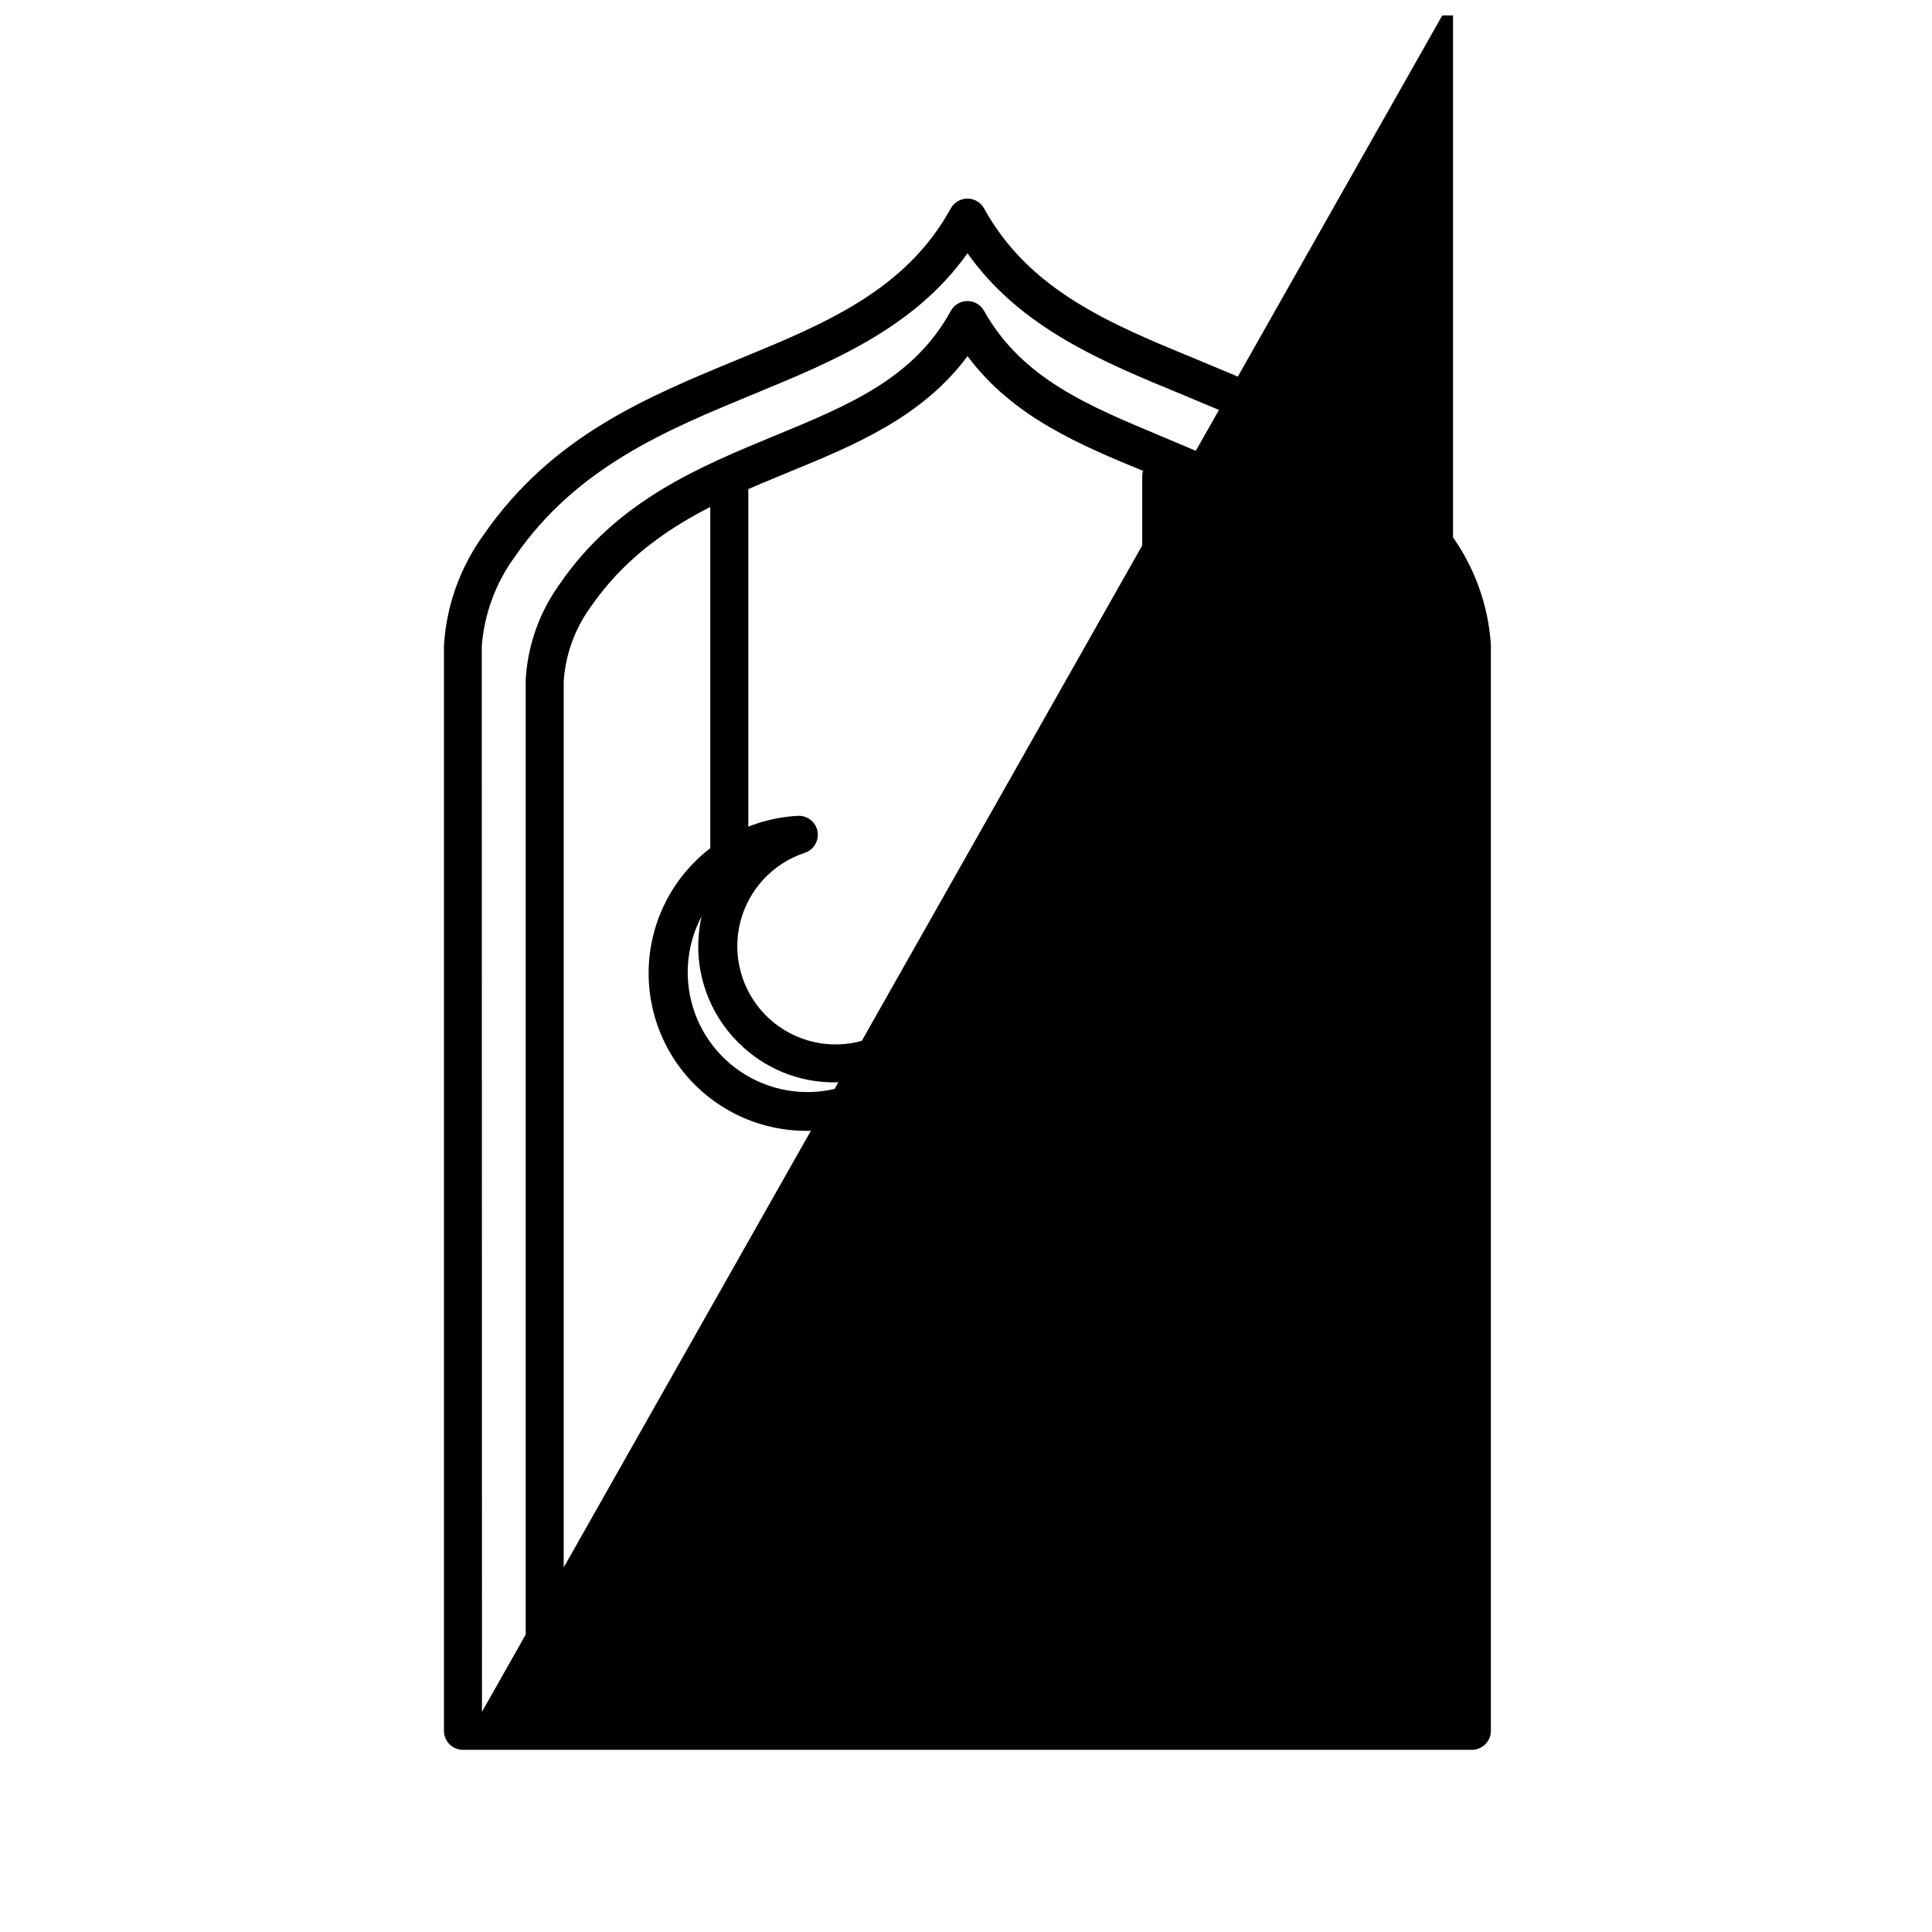
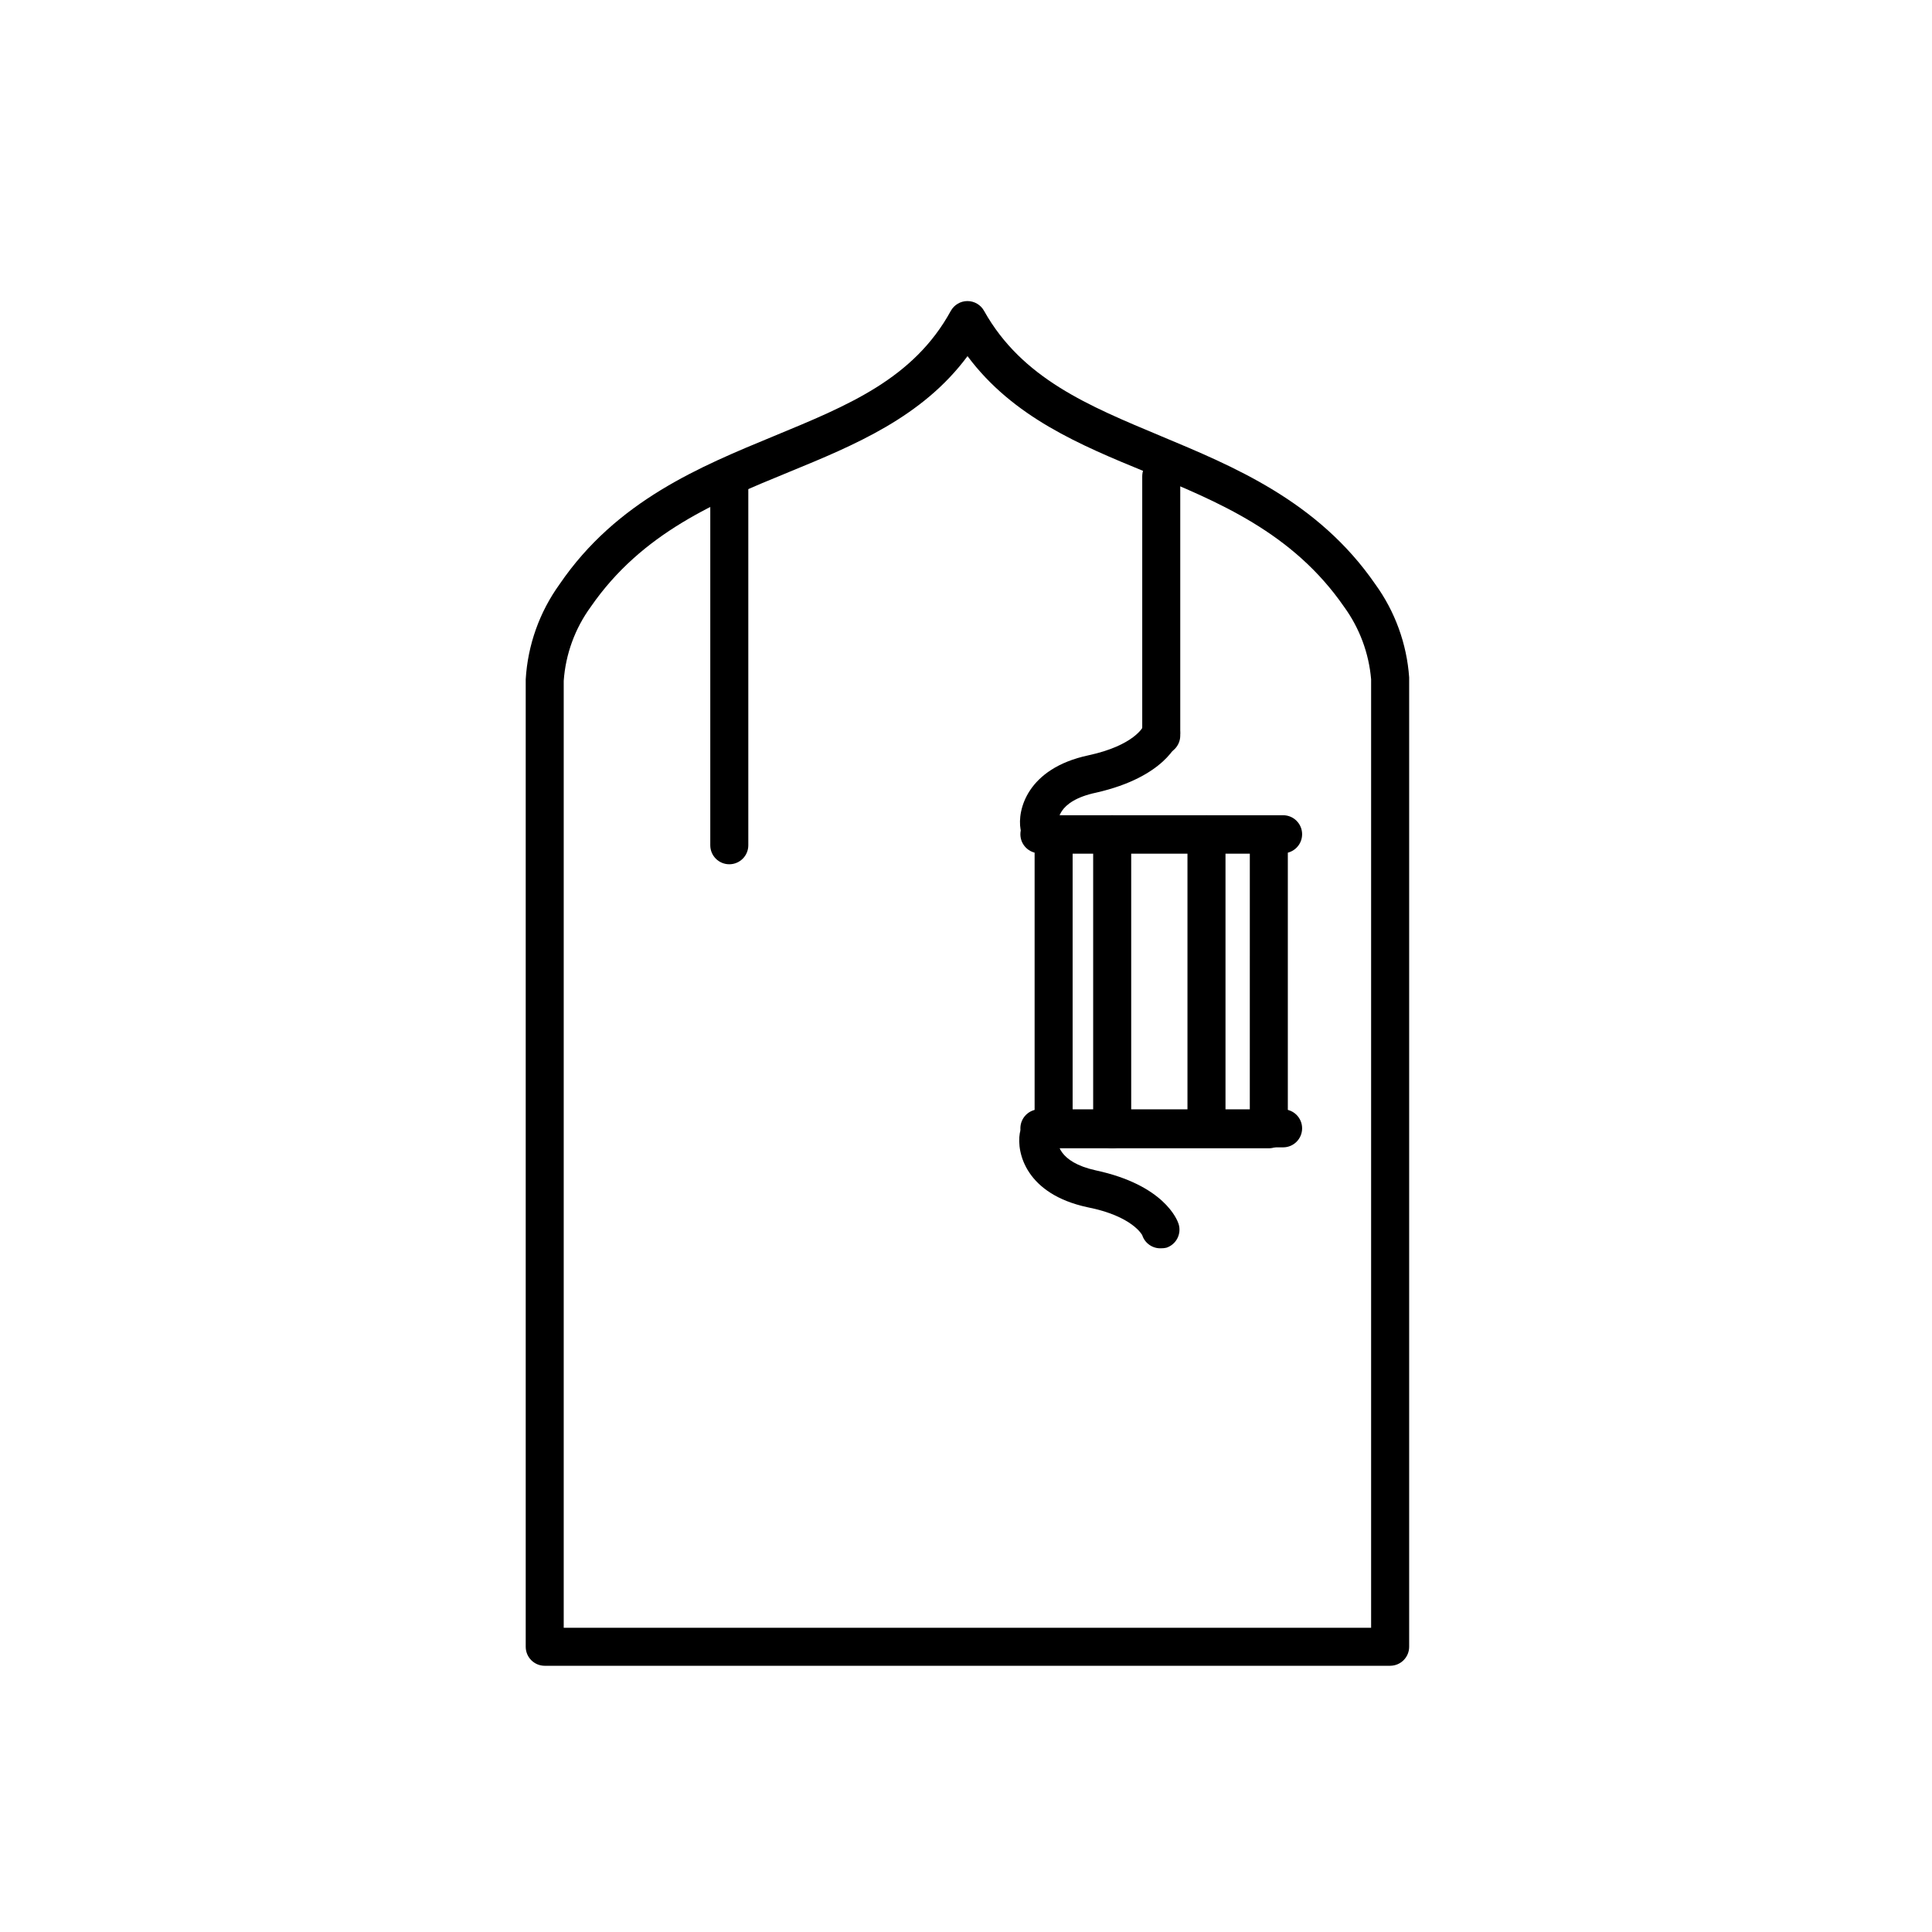
<svg xmlns="http://www.w3.org/2000/svg" width="800px" height="800px" version="1.1" viewBox="144 144 512 512">
  <defs>
    <clipPath id="a">
      <path d="m261 148.09h279v459.91h-279z" />
    </clipPath>
  </defs>
-   <path d="m483.98 367.96h-0.855c-2.695-0.465-4.527-2.988-4.133-5.695 0-0.707 0-5.996-10.078-8.16-18.137-3.879-21.613-13.148-21.914-14.207-0.641-2.574 0.824-5.203 3.348-6.012 2.527-0.812 5.246 0.473 6.227 2.938 0 0 2.519 5.039 14.461 7.406 16.273 3.477 18.844 14.359 17.938 19.598h-0.004c-0.441 2.406-2.543 4.148-4.988 4.133z" />
  <path d="m419.5 367.96c-2.481 0.035-4.617-1.738-5.039-4.184-0.906-5.039 1.715-16.121 17.938-19.598 12.191-2.621 14.559-7.609 14.559-7.656 0.906-2.578 3.699-3.961 6.297-3.125 1.293 0.414 2.363 1.332 2.973 2.547 0.605 1.211 0.699 2.621 0.254 3.902-0.352 1.059-3.828 10.078-21.965 14.207-10.781 2.266-10.078 7.961-10.078 8.012 0.23 1.344-0.094 2.727-0.902 3.828s-2.027 1.828-3.379 2.016z" />
  <path d="m480.25 448.31h-57.031c-2.781 0-5.035-2.254-5.035-5.035v-78.094c0-2.781 2.254-5.035 5.035-5.035h57.031c1.336 0 2.617 0.531 3.562 1.473 0.945 0.945 1.477 2.227 1.477 3.562v78.094c0 1.336-0.531 2.617-1.477 3.562-0.945 0.941-2.227 1.473-3.562 1.473zm-51.992-10.078h46.953l0.004-68.012h-46.957z" />
  <path d="m484.04 370.12h-64.59c-2.781 0-5.039-2.254-5.039-5.035 0-2.785 2.258-5.039 5.039-5.039h64.59c2.781 0 5.035 2.254 5.035 5.039 0 2.781-2.254 5.035-5.035 5.035z" />
  <path d="m438.74 448.31c-2.781 0-5.039-2.254-5.039-5.035v-78.191c0-2.785 2.258-5.039 5.039-5.039s5.039 2.254 5.039 5.039v78.191c0 1.336-0.531 2.617-1.477 3.562-0.945 0.941-2.227 1.473-3.562 1.473z" />
  <path d="m463.73 447.11c-2.781 0-5.039-2.258-5.039-5.039v-76.98c0-2.785 2.258-5.039 5.039-5.039s5.039 2.254 5.039 5.039v76.98c0 1.336-0.531 2.617-1.477 3.562-0.945 0.945-2.227 1.477-3.562 1.477z" />
-   <path d="m451.74 474.96c-0.551-0.012-1.094-0.113-1.609-0.301-1.285-0.426-2.344-1.348-2.941-2.559-0.598-1.215-0.68-2.617-0.234-3.891 0.301-1.008 3.777-10.078 21.914-14.156 10.48-2.215 10.078-7.609 10.078-8.211v-0.004c-0.297-2.715 1.625-5.176 4.332-5.539 2.652-0.371 5.133 1.398 5.644 4.027 0.906 5.289-1.664 16.172-17.938 19.648-12.191 2.57-14.508 7.559-14.559 7.609-0.699 1.996-2.57 3.348-4.688 3.375z" />
  <path d="m451.74 474.81c-2.269 0.113-4.336-1.312-5.035-3.473 0 0-2.519-5.039-14.508-7.406-16.223-3.477-18.844-14.359-17.938-19.648 0.531-2.727 3.168-4.504 5.894-3.981 2.691 0.461 4.523 2.988 4.129 5.691 0 0.707 0 5.945 10.078 8.16 18.137 3.879 21.613 13.098 21.965 14.156v0.004c0.859 2.641-0.582 5.484-3.223 6.348-0.449 0.102-0.902 0.152-1.363 0.148z" />
  <path d="m484.04 448.06h-64.59c-2.781 0-5.039-2.258-5.039-5.039s2.258-5.039 5.039-5.039h64.59c2.781 0 5.035 2.258 5.035 5.039s-2.254 5.039-5.035 5.039z" />
-   <path d="m357.83 443.68c-14.695 0.059-28.348-7.609-35.938-20.195-7.59-12.59-8.008-28.238-1.094-41.211 6.914-12.973 20.133-21.355 34.816-22.074 2.465-0.043 4.594 1.707 5.039 4.129 0.445 2.488-1.02 4.926-3.426 5.695-8.512 2.828-14.969 9.832-17.094 18.547-2.125 8.715 0.383 17.906 6.637 24.336 6.254 6.426 15.375 9.184 24.145 7.297 8.766-1.883 15.949-8.148 19.008-16.578 0.855-2.394 3.363-3.777 5.844-3.223 2.484 0.547 4.168 2.859 3.93 5.391-0.926 10.426-5.75 20.121-13.512 27.145-7.762 7.023-17.887 10.859-28.355 10.742zm-27.91-56.832c-4.191 7.938-4.824 17.281-1.742 25.711 3.078 8.43 9.586 15.164 17.906 18.531 8.32 3.367 17.676 3.055 25.754-0.863-1.578 0.316-3.18 0.5-4.785 0.555-9.57 0.551-18.957-2.773-26.047-9.219-7.195-6.457-11.5-15.535-11.941-25.191-0.113-3.199 0.176-6.394 0.855-9.523z" />
  <path d="m337.27 373.04c-2.781 0-5.039-2.254-5.039-5.035v-96.23c0-2.781 2.258-5.035 5.039-5.035 2.785 0 5.039 2.254 5.039 5.035v96.23c0 2.781-2.254 5.035-5.039 5.035z" />
  <path d="m451.74 343.98c-2.781 0-5.035-2.258-5.035-5.039v-68.719c0-2.785 2.254-5.039 5.035-5.039 2.785 0 5.039 2.254 5.039 5.039v68.719c0 1.336-0.531 2.617-1.477 3.562-0.945 0.945-2.227 1.477-3.562 1.477z" />
  <path d="m512.4 585.45h-224.04c-2.785 0-5.039-2.254-5.039-5.035v-256.39c0.539-9.078 3.648-17.812 8.969-25.191 15.113-22.168 37.383-31.234 56.879-39.297 19.496-8.062 36.93-15.113 46.805-33.152v0.004c0.887-1.605 2.574-2.602 4.406-2.602 1.836 0 3.523 0.996 4.41 2.602 10.078 17.984 27.809 25.191 46.805 33.152 18.992 7.961 41.613 17.129 56.879 39.297v-0.004c5.234 7.234 8.34 15.785 8.969 24.688v256.89c0 1.336-0.531 2.617-1.477 3.562-0.945 0.945-2.227 1.473-3.562 1.473zm-219.01-5.039m0-5.039 213.97 0.004v-251.35c-0.59-6.93-3.062-13.566-7.152-19.195-13.602-19.699-33.352-27.859-52.496-35.719-17.434-7.152-35.266-14.559-47.309-30.73-11.992 16.172-29.926 23.578-47.359 30.73-19.145 7.859-38.895 16.02-52.496 35.719-4.176 5.734-6.656 12.523-7.156 19.598z" />
  <g clip-path="url(#a)">
-     <path d="m534.11 607.72h-267.42c-2.785 0-5.039-2.254-5.039-5.039v-287.68c0.664-10.531 4.297-20.664 10.48-29.219 18.086-26.199 43.227-36.527 67.512-46.551 22.824-9.371 44.387-18.238 56.324-40.004 0.887-1.605 2.574-2.598 4.406-2.598 1.836 0 3.523 0.992 4.41 2.598 11.992 21.766 33.504 30.633 56.324 40.004 24.285 10.078 49.422 20.152 67.512 46.551 6.137 8.484 9.766 18.523 10.48 28.969v287.93c0 2.766-2.227 5.012-4.988 5.039zm-262.38-5.039m0-5.039 257.34-454.59v171.95c-0.688-8.484-3.723-16.613-8.766-23.477-16.375-23.73-40.305-33.504-63.027-42.977-21.059-8.664-42.824-17.582-56.879-37.434-14.105 19.852-35.871 28.766-56.93 37.434-22.922 9.473-46.652 19.246-63.027 42.977-5.074 6.941-8.113 15.16-8.766 23.73z" />
-   </g>
+     </g>
</svg>